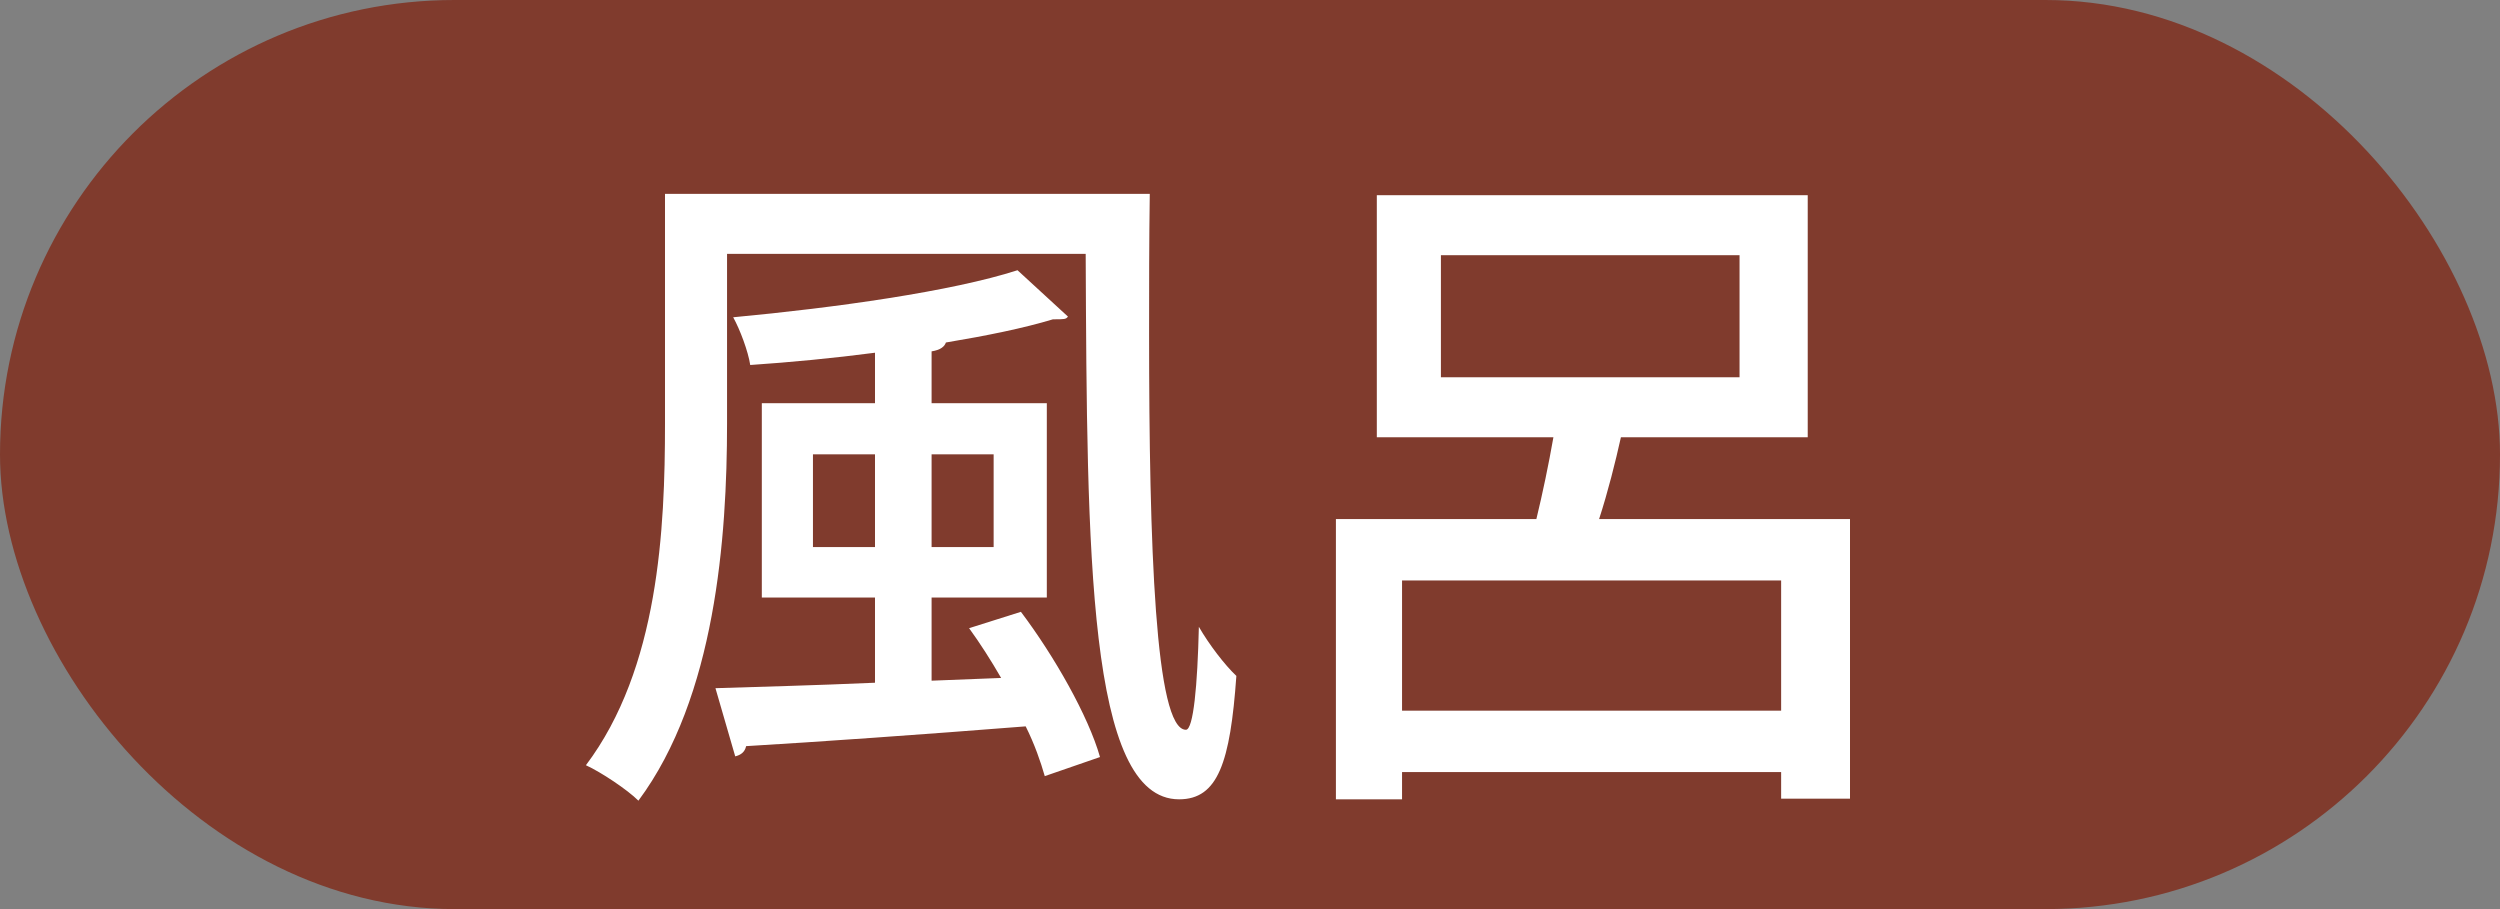
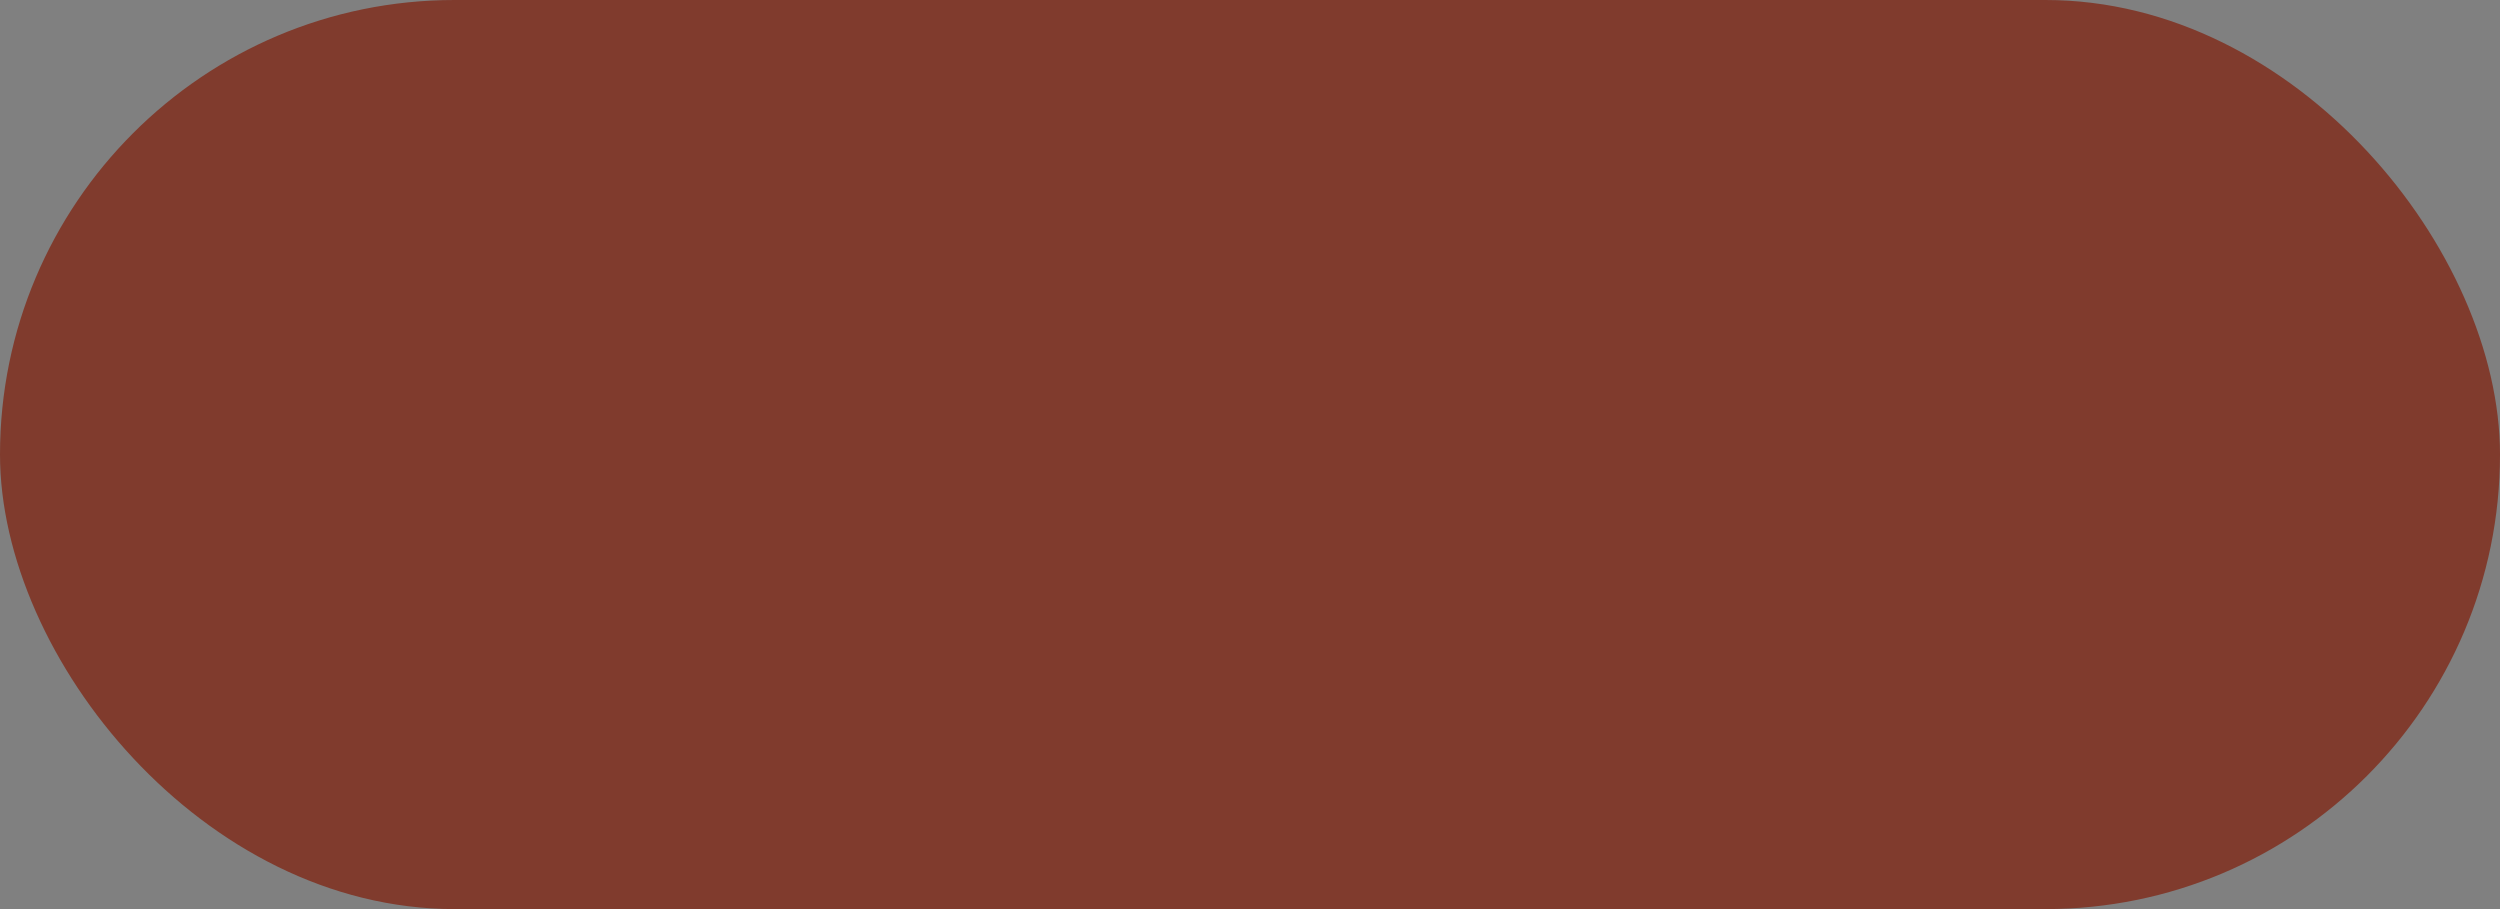
<svg xmlns="http://www.w3.org/2000/svg" width="44" height="16" viewBox="0 0 44 16" fill="none">
  <rect x="0" y="0" width="44" height="16" fill="#808080" stroke="none" />
  <rect width="44" height="16" rx="8" fill="#803B2D" />
-   <path d="M16.396 11.98L17.62 11.932C17.44 11.62 17.248 11.32 17.056 11.056L17.968 10.768C18.556 11.548 19.156 12.604 19.36 13.324L18.388 13.66C18.316 13.408 18.208 13.096 18.052 12.784C16.228 12.928 14.356 13.06 13.132 13.132C13.108 13.24 13.036 13.288 12.94 13.312L12.592 12.112C13.336 12.088 14.32 12.064 15.4 12.016V10.516H13.408V7.096H15.4V6.208C14.668 6.304 13.912 6.376 13.204 6.424C13.168 6.184 13.024 5.8 12.904 5.584C14.704 5.416 16.756 5.128 17.908 4.756L18.796 5.572C18.76 5.62 18.736 5.62 18.532 5.62C18.016 5.776 17.368 5.908 16.648 6.028C16.624 6.1 16.552 6.16 16.396 6.184V7.096H18.424V10.516H16.396V11.98ZM14.308 7.996V9.628H15.4V7.996H14.308ZM17.488 9.628V7.996H16.396V9.628H17.488ZM11.704 7.456V3.412H20.236C20.224 4.24 20.224 5.068 20.224 5.872C20.224 9.604 20.332 12.844 20.872 12.844C21.004 12.844 21.076 12.064 21.1 11.032C21.28 11.344 21.556 11.704 21.76 11.896C21.652 13.42 21.436 14.068 20.752 14.068C19.144 14.068 19.132 9.724 19.108 4.468H12.796V7.456C12.796 9.46 12.592 12.268 11.236 14.092C11.044 13.9 10.576 13.588 10.312 13.468C11.596 11.764 11.704 9.304 11.704 7.456ZM31.816 7.696H28.528C28.432 8.128 28.3 8.656 28.144 9.136H32.56V14.056H31.348V13.588H24.676V14.068H23.512V9.136H27.04C27.148 8.692 27.256 8.176 27.34 7.696H24.232V3.436H31.816V7.696ZM30.616 4.492H25.36V6.64H30.616V4.492ZM24.676 10.216V12.508H31.348V10.216H24.676Z" fill="white" />
</svg>